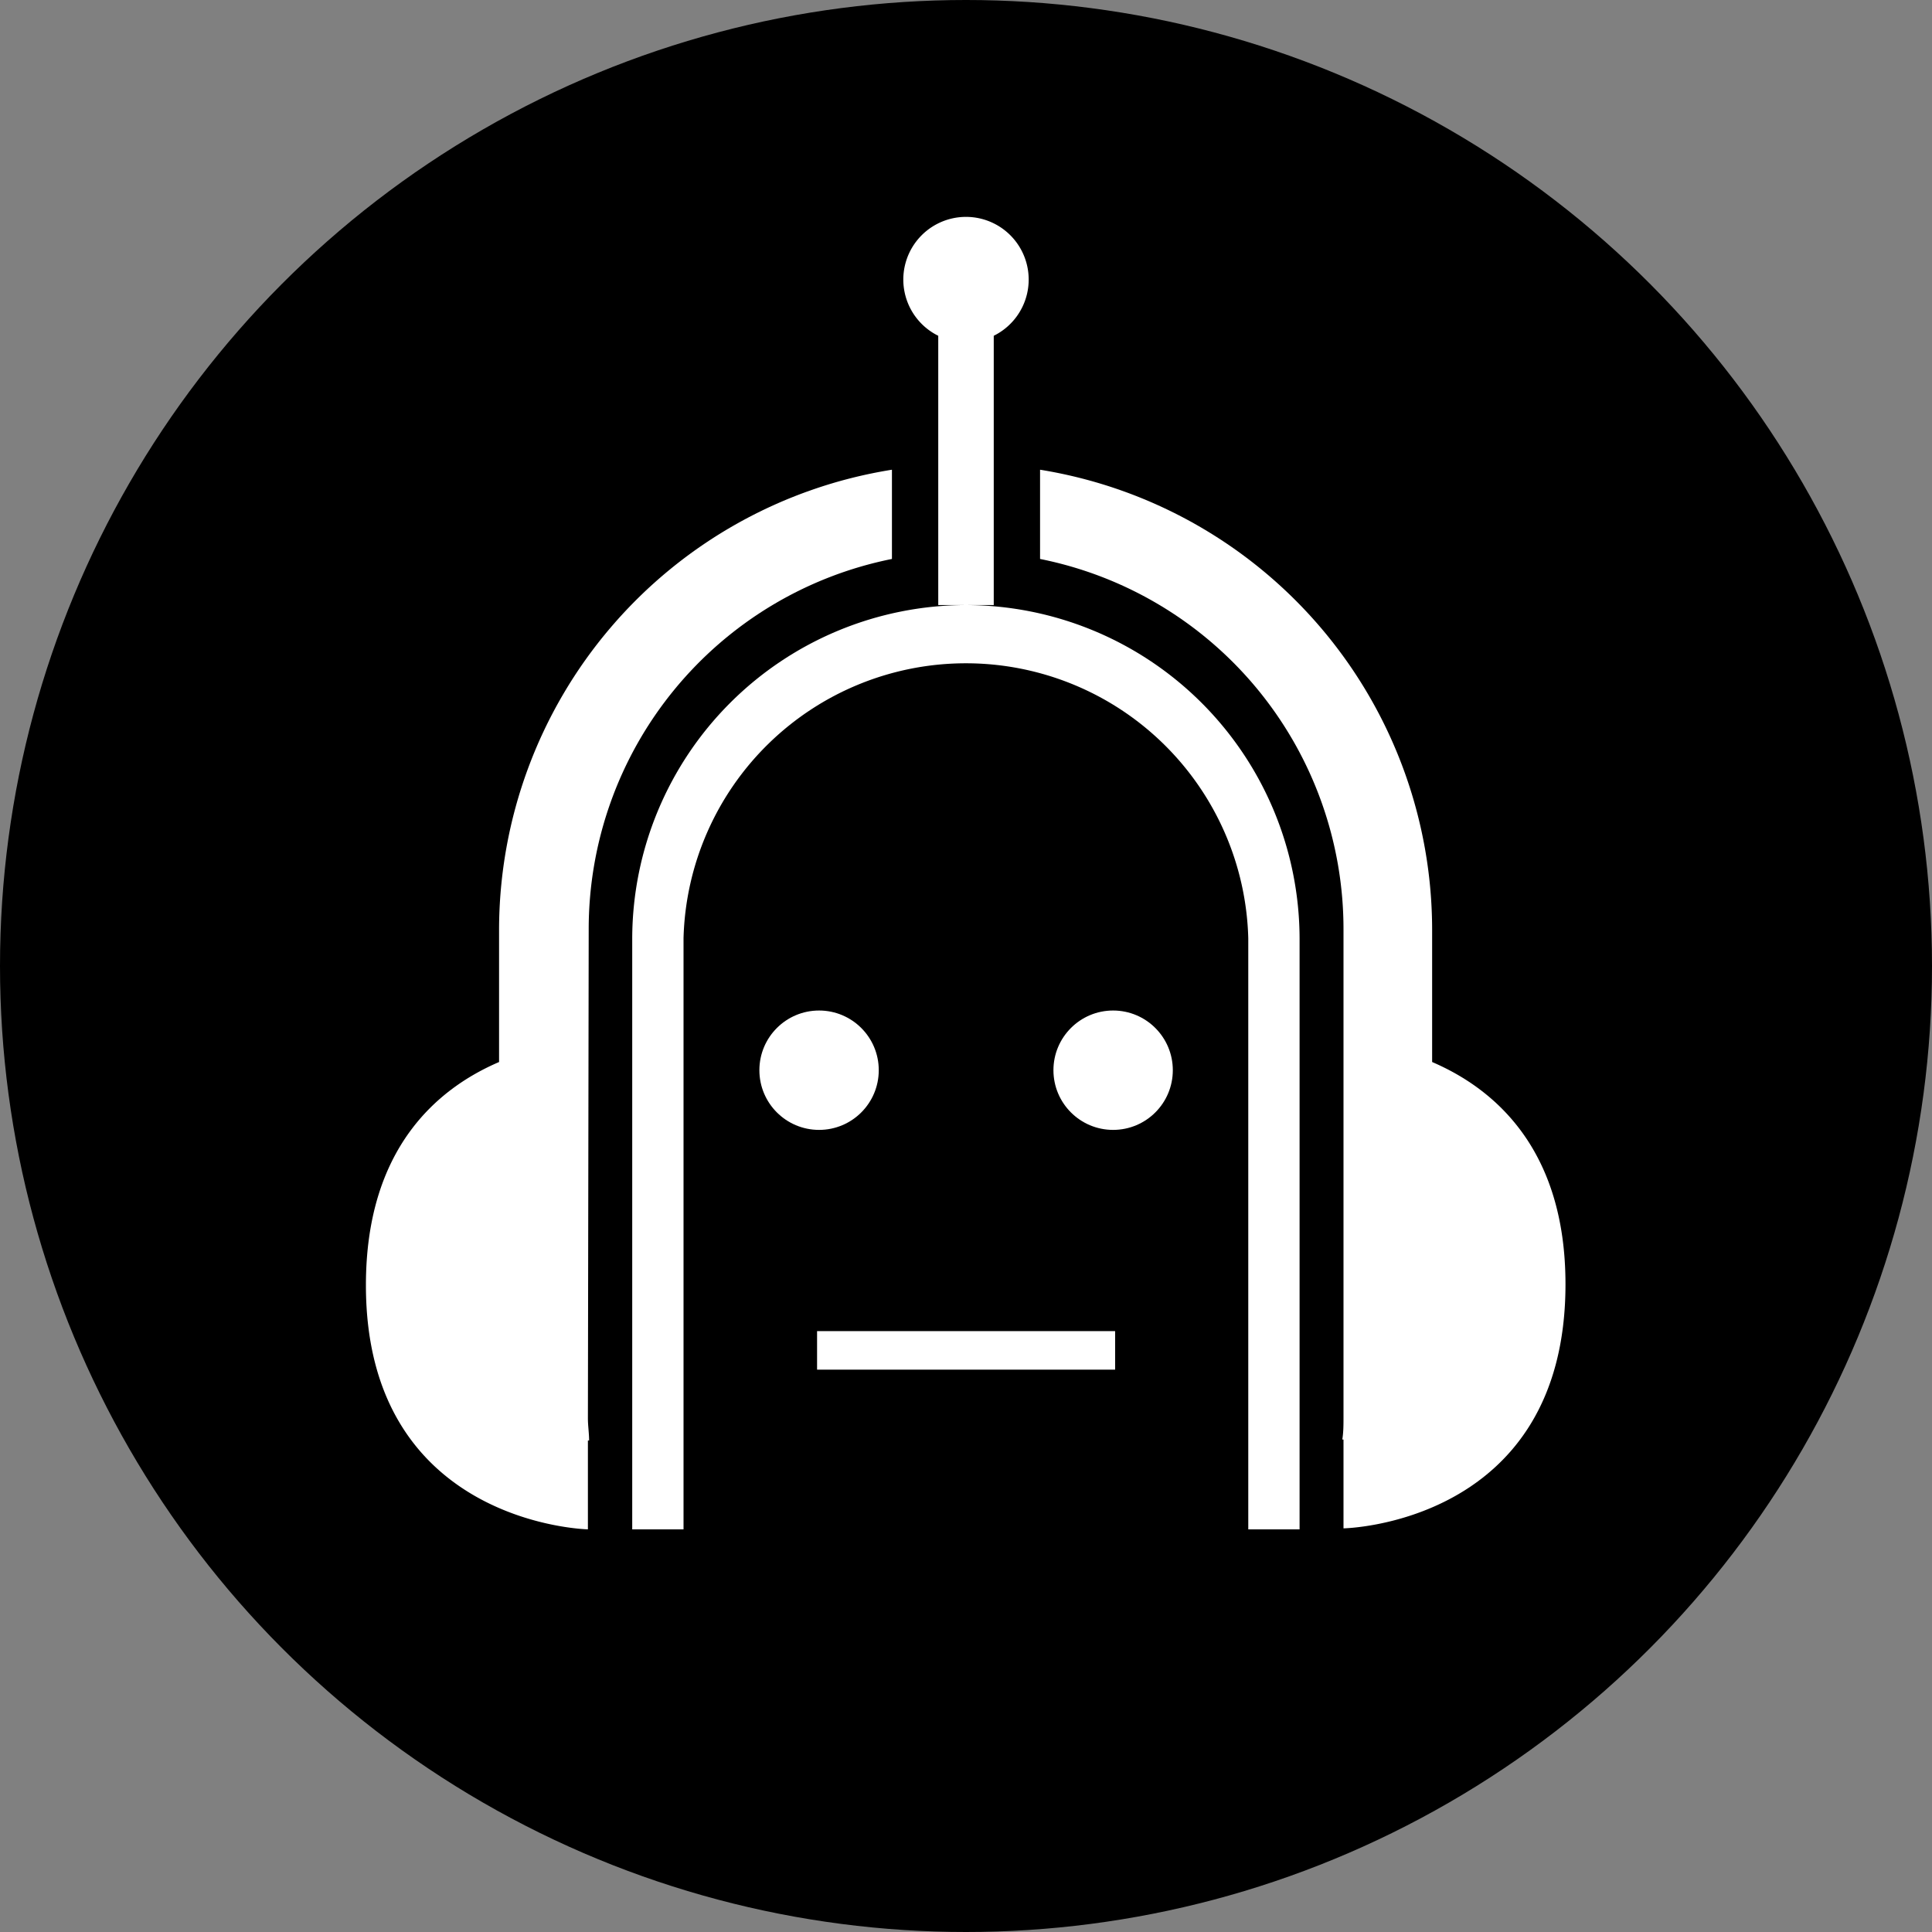
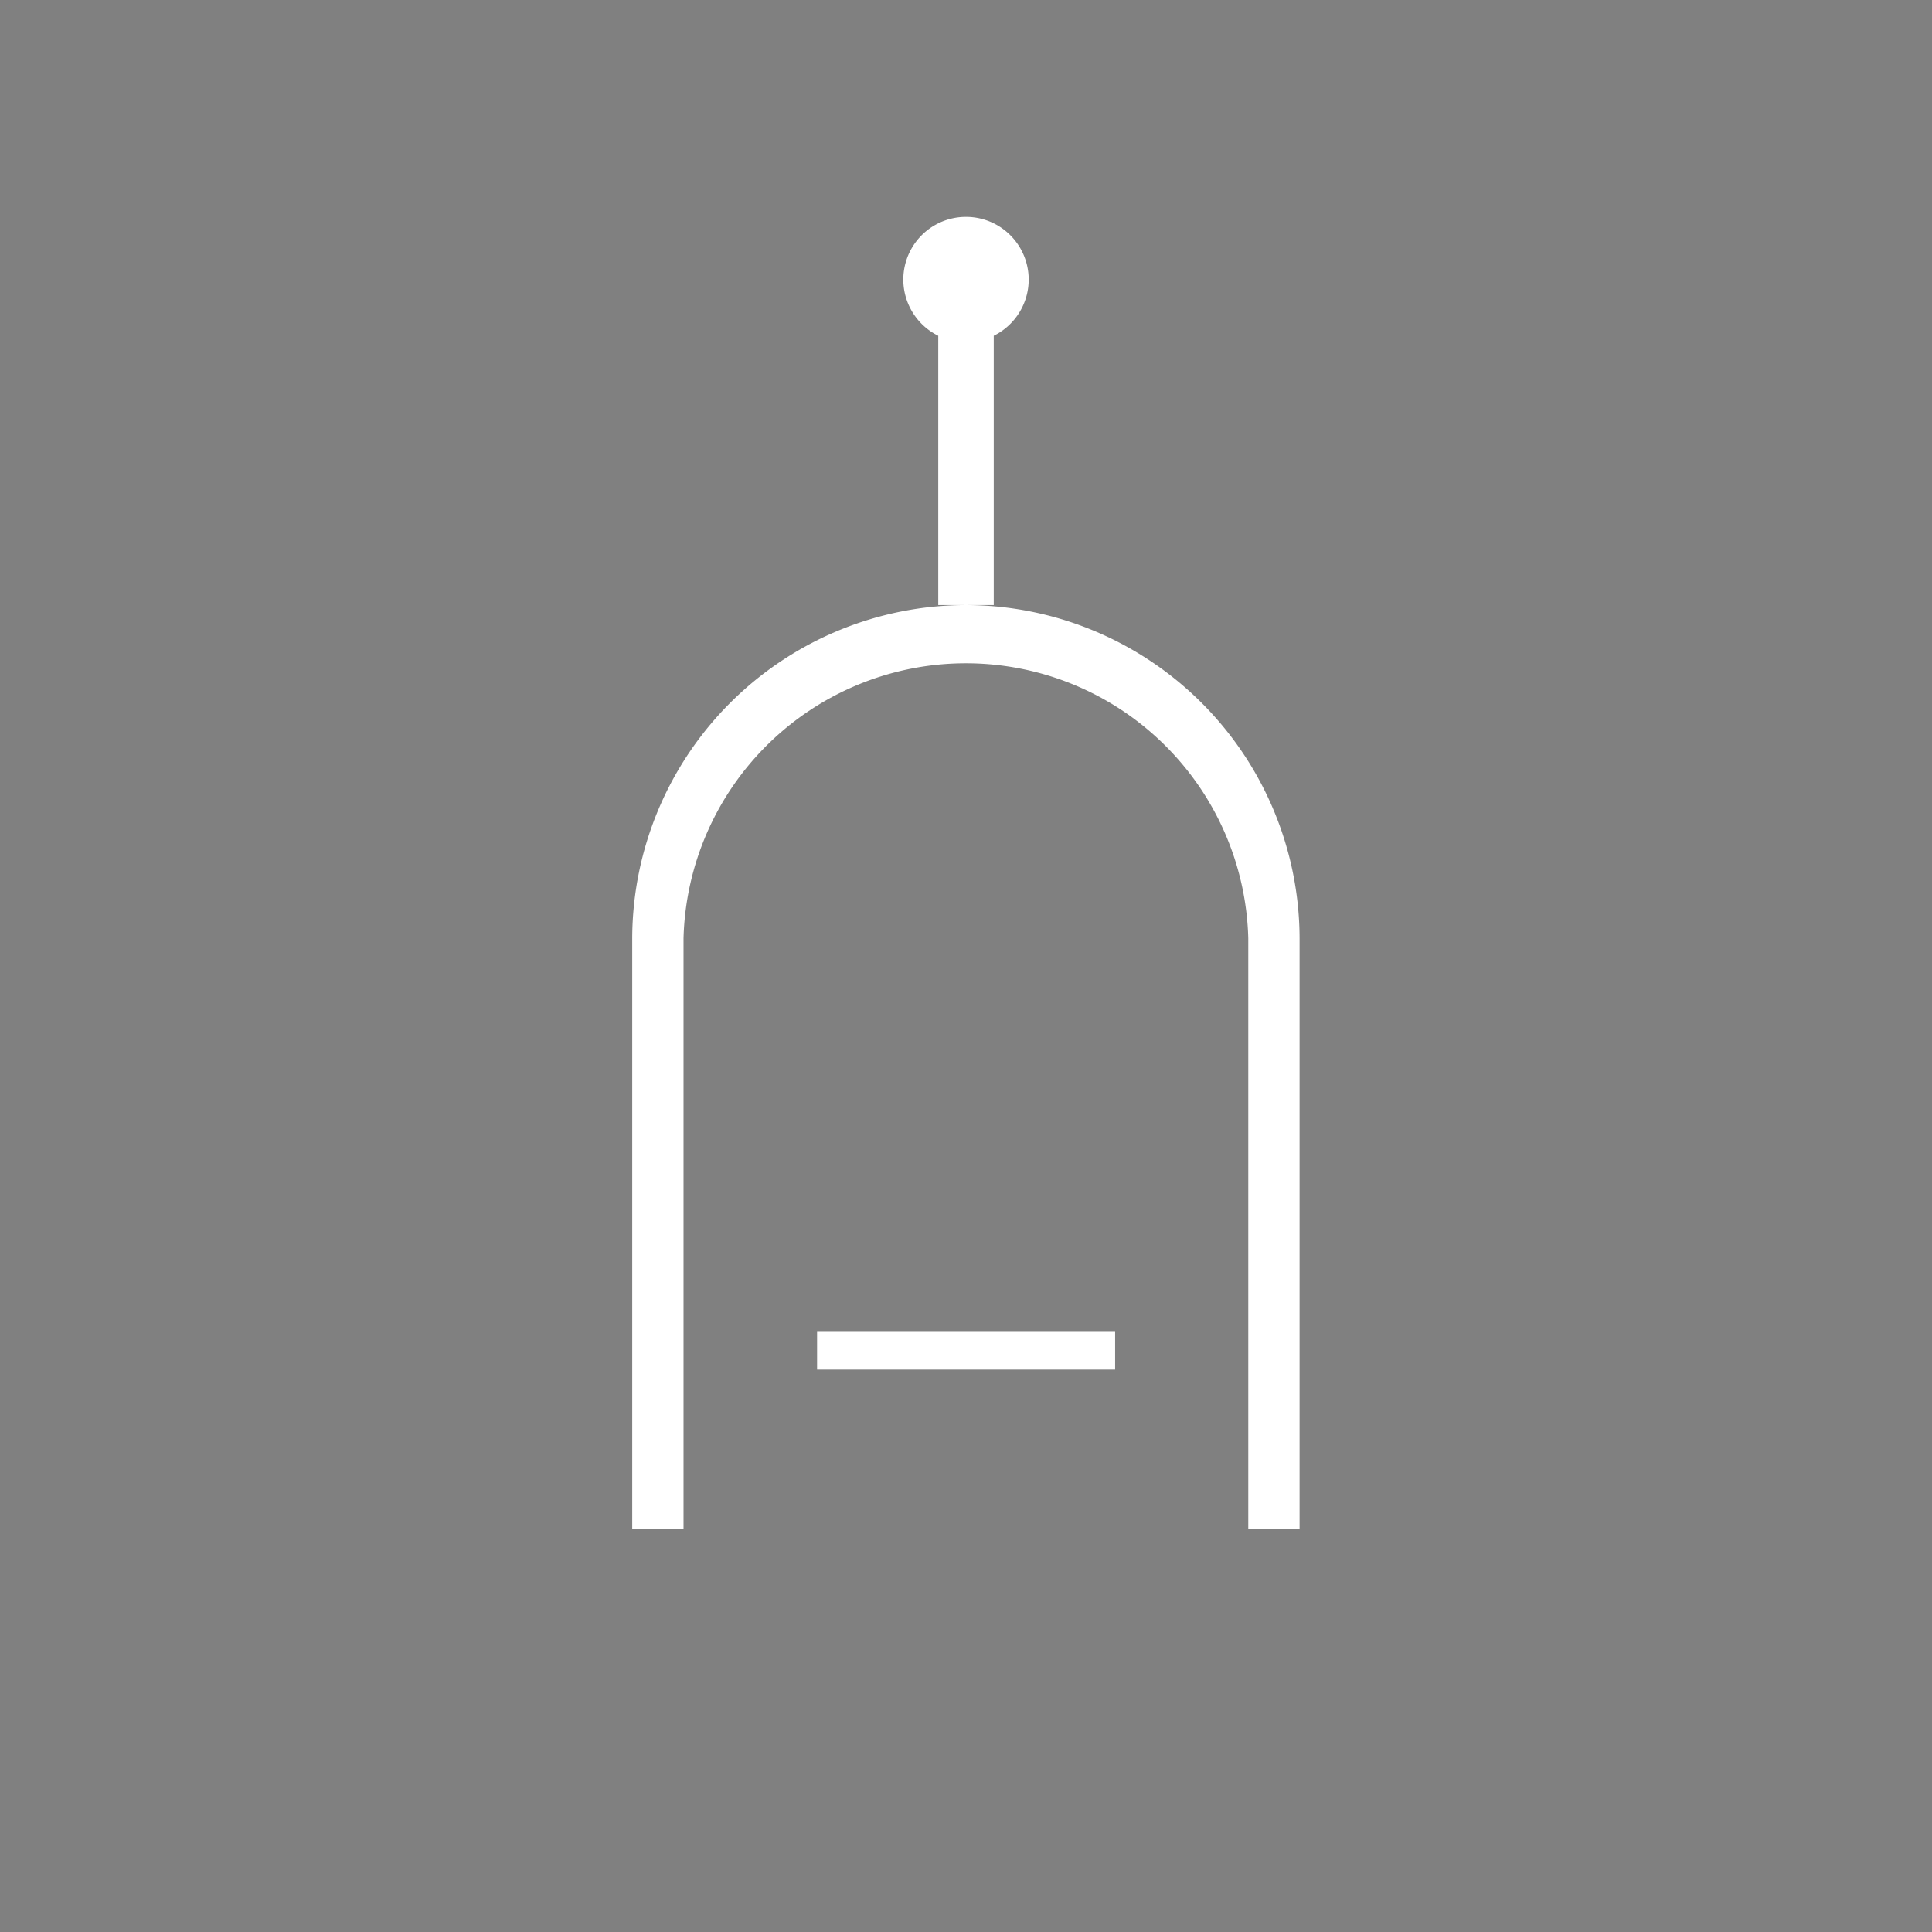
<svg xmlns="http://www.w3.org/2000/svg" id="Layer_1" data-name="Layer 1" viewBox="0 0 96.78 96.78">
  <rect x="0" y="0" width="96.78" height="96.78" fill="#808080" stroke="none" />
  <defs>
    <style>.cls-1{fill:#fff;}</style>
  </defs>
  <title>jukebot_logoArtboard 5</title>
-   <circle cx="48.39" cy="48.39" r="48.39" />
-   <circle class="cls-1" cx="41.03" cy="53.61" r="2.99" />
-   <circle class="cls-1" cx="55.76" cy="53.61" r="2.99" />
  <rect class="cls-1" x="40.93" y="66.68" width="14.93" height="1.93" />
  <path class="cls-1" d="M48.39,30.31h1.39V16.82a3.14,3.14,0,1,0-2.78,0V30.31h1.39A16.74,16.74,0,0,0,31.67,47V76.61h2.57V47a14.15,14.15,0,0,1,28.29,0V76.61h2.57V47A16.74,16.74,0,0,0,48.39,30.31Z" />
-   <path class="cls-1" d="M29.49,46.58A18.91,18.91,0,0,1,44.68,28V23.53A23.36,23.36,0,0,0,25,46.58V53.2c-3.1,1.33-6.67,4.34-6.67,11.18,0,12,11.12,12.23,11.12,12.23V72.16h.06c0-.37-.06-.74-.06-1.11Z" />
-   <path class="cls-1" d="M71.74,53.2V46.58A23.36,23.36,0,0,0,52.1,23.53V28A18.91,18.91,0,0,1,67.3,46.58V71c0,.38,0,.74-.06,1.11h.06v4.45s11.12-.19,11.12-12.23C78.42,57.54,74.84,54.53,71.74,53.2Z" />
</svg>